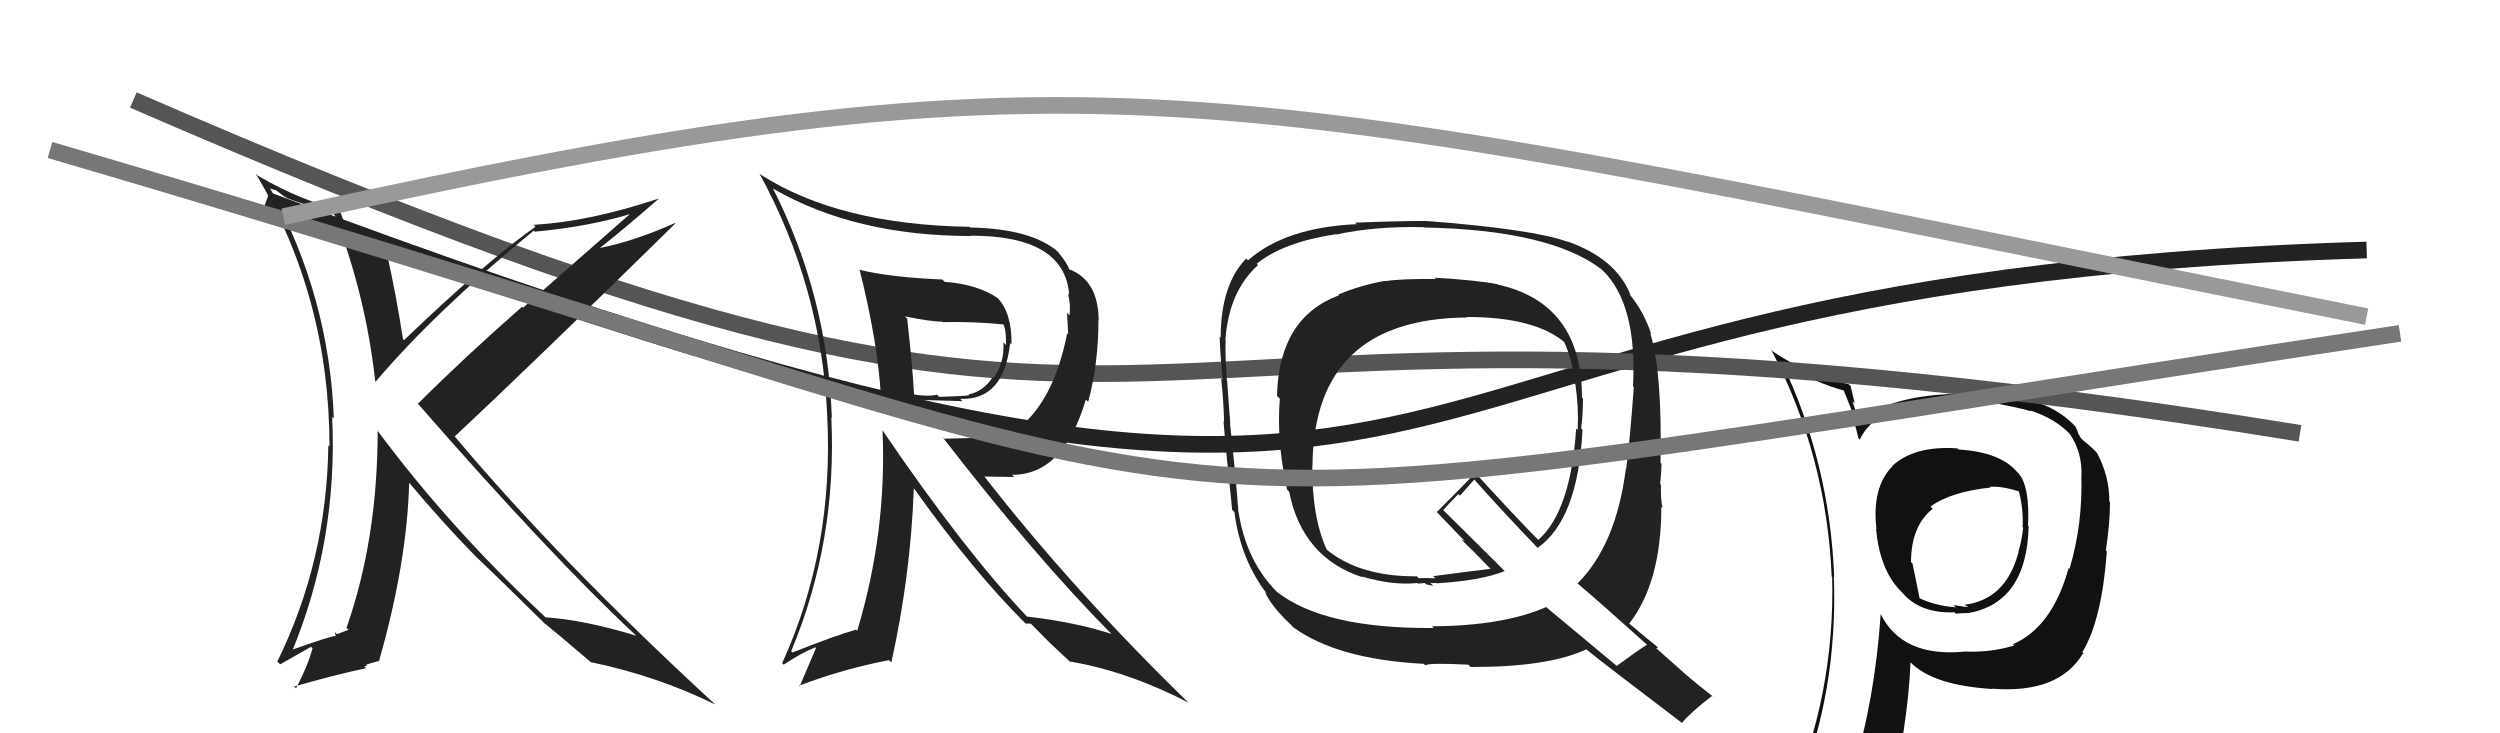
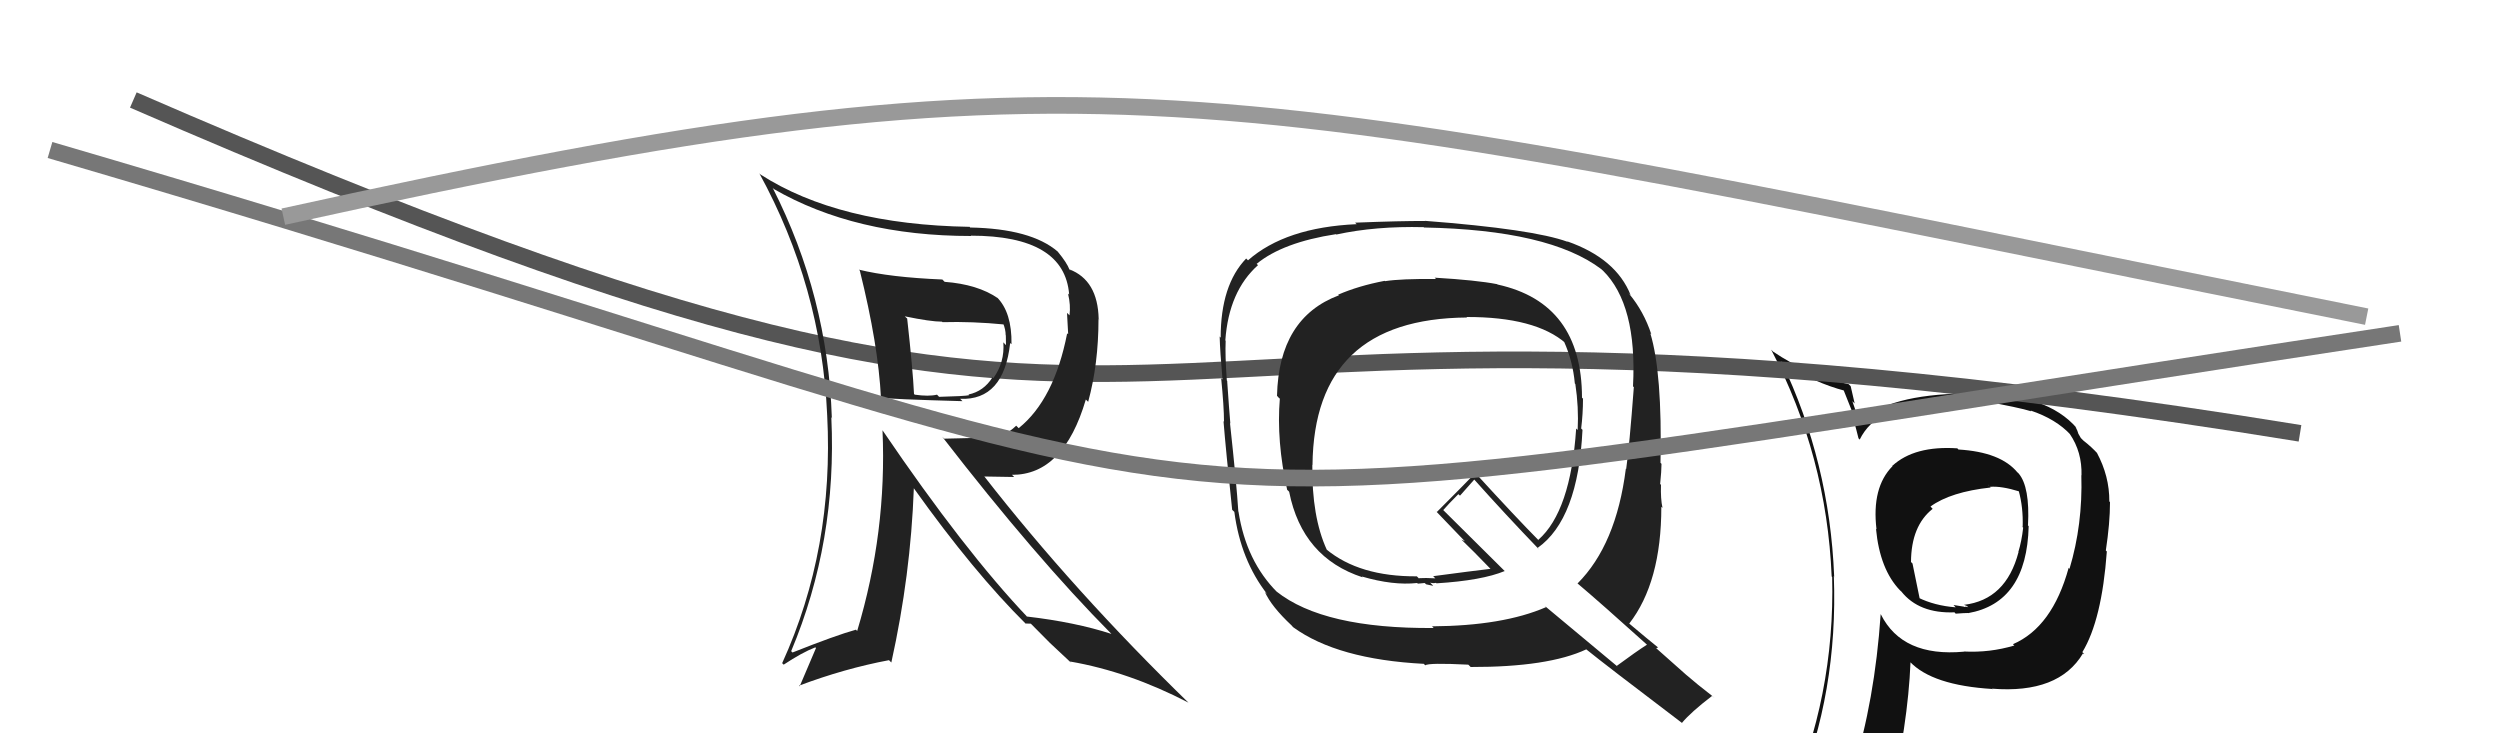
<svg xmlns="http://www.w3.org/2000/svg" width="150" height="44" viewBox="0,0,150,44">
-   <path d="M16 12 C96 42,74 17,142 15" stroke="#222" fill="none" />
  <path fill="#111" d="M117.49 26.95L117.49 26.95L117.44 26.90Q114.87 26.73 113.54 27.95L113.49 27.90L113.55 27.97Q112.29 29.25 112.59 31.76L112.55 31.72L112.56 31.73Q112.79 34.17 114.01 35.43L114.00 35.42L114.08 35.49Q115.14 36.82 117.27 36.74L117.27 36.74L117.34 36.82Q117.88 36.78 118.07 36.78L118.00 36.71L118.08 36.79Q121.61 36.17 121.72 31.57L121.62 31.46L121.68 31.52Q121.80 29.21 121.12 28.41L121.05 28.34L121.06 28.36Q120.05 27.12 117.50 26.97ZM120.82 38.70L120.83 38.70L120.86 38.73Q119.39 39.17 117.83 39.09L117.91 39.18L117.84 39.10Q114.14 39.44 112.85 36.86L112.81 36.82L112.84 36.85Q112.49 42.02 111.16 46.28L111.15 46.27L111.23 46.35Q109.52 46.93 107.88 47.65L107.78 47.54L107.79 47.56Q110.29 41.53 110.03 34.56L110.14 34.68L110.05 34.59Q109.78 27.73 106.88 21.68L107.06 21.85L107.05 21.84Q108.95 22.99 110.67 23.44L110.61 23.39L111.23 24.95L111.08 24.81Q111.24 25.20 111.51 26.30L111.60 26.39L111.58 26.38Q112.59 24.30 116.17 24.11L116.06 24.00L116.08 24.02Q116.90 23.93 117.78 23.93L117.86 24.01L118.35 24.01L118.35 24.01Q118.42 23.96 118.61 24.00L118.66 24.05L118.92 24.00L118.97 24.06Q121.15 24.45 121.88 24.68L121.77 24.57L121.83 24.63Q123.36 25.14 124.24 26.09L124.21 26.06L124.19 26.04Q124.93 27.12 124.89 28.53L124.90 28.54L124.88 28.51Q124.97 31.47 124.17 34.13L124.15 34.11L124.12 34.07Q123.14 37.63 120.78 38.65ZM125.03 39.25L125.05 39.23L124.94 39.13Q126.11 37.21 126.41 33.09L126.35 33.03L126.35 33.03Q126.60 31.38 126.60 30.13L126.56 30.08L126.56 30.09Q126.57 28.57 125.81 27.16L125.78 27.14L125.86 27.22Q125.50 26.82 125.01 26.44L124.85 26.28L124.70 26.02L124.64 25.84L124.53 25.61L124.62 25.70Q122.81 23.59 118.47 23.59L118.56 23.68L117.85 23.58L117.88 23.61Q113.31 23.68 111.67 25.28L111.67 25.29L111.54 25.15Q111.30 24.57 111.14 24.07L111.28 24.21L111.04 23.17L110.92 23.05Q108.57 22.57 106.36 21.08L106.37 21.08L106.27 20.98Q109.60 27.36 109.90 34.59L109.77 34.46L109.93 34.62Q110.11 41.77 107.25 48.24L107.16 48.14L109.36 47.48L109.28 47.40Q108.98 48.10 108.29 49.66L108.41 49.77L108.24 49.61Q111.08 48.68 113.40 48.34L113.38 48.32L113.35 48.28Q114.48 43.47 114.63 39.74L114.68 39.79L114.59 39.70Q115.93 41.12 119.55 41.34L119.60 41.40L119.52 41.32Q123.53 41.64 124.98 39.20L125.02 39.24ZM119.30 29.11L119.27 29.07L119.40 29.21Q120.07 29.15 121.17 29.49L121.15 29.47L121.12 29.44Q121.40 30.44 121.36 31.62L121.27 31.54L121.39 31.66Q121.30 32.47 121.10 33.12L121.14 33.15L121.11 33.13Q120.36 35.99 117.84 36.29L117.84 36.29L118.02 36.36L118.10 36.44Q117.97 36.38 117.86 36.42L117.84 36.40L117.21 36.30L117.34 36.44Q116.07 36.34 115.08 35.85L115.19 35.96L114.75 33.81L114.66 33.72Q114.67 31.55 115.96 30.53L115.92 30.49L115.83 30.39Q117.04 29.51 119.44 29.25Z" />
  <path d="M8 6 C77 36,58 13,138 26" stroke="#555" fill="none" />
-   <path fill="#222" d="M20.14 12.96L20.13 12.95L20.07 12.89Q21.95 17.74 22.52 22.92L22.44 22.83L22.52 22.92Q26.12 18.68 32.02 13.84L32.18 13.99L32.09 13.90Q35.30 13.61 37.92 12.81L37.88 12.77L31.39 18.46L31.33 18.40Q27.94 21.37 25.08 24.22L25.10 24.23L25.01 24.15Q33.10 33.42 38.17 38.14L38.13 38.11L38.16 38.14Q35.05 37.19 32.73 37.04L32.63 36.95L32.68 36.99Q26.94 31.63 22.63 25.81L22.61 25.78L22.66 25.83Q22.66 32.34 20.79 37.67L20.80 37.68L20.91 37.79Q20.72 37.86 20.22 38.05L20.09 37.92L20.14 38.16L20.14 38.16Q19.89 38.14 17.34 39.05L17.41 39.12L17.48 39.19Q20.28 32.47 19.93 25.01L20.06 25.14L20.03 25.10Q19.76 17.83 16.22 11.32L16.19 11.30L16.60 11.44L17.15 11.87L17.02 11.70L17.20 11.88Q17.77 12.11 19.98 12.80ZM20.33 12.58L20.24 12.49L20.29 12.54Q18.11 12.07 15.48 10.55L15.46 10.52L15.35 10.42Q19.77 17.85 19.77 26.79L19.77 26.78L19.70 26.72Q19.61 33.64 16.64 39.69L16.81 39.86L18.66 38.81L18.75 38.90Q18.45 40.01 17.76 41.30L17.66 41.20L17.65 41.19Q20.02 40.51 21.96 40.09L21.86 39.99L22.03 39.93L21.97 39.88Q22.20 39.80 22.77 39.65L22.84 39.72L22.75 39.63Q24.43 33.73 24.55 28.94L24.48 28.87L24.45 28.85Q26.63 31.44 28.46 33.30L28.46 33.31L28.36 33.21Q29.72 34.49 32.73 37.46L32.70 37.44L32.58 37.32L32.63 37.36Q33.58 38.13 35.45 39.73L35.53 39.81L35.45 39.73Q39.44 40.56 42.91 42.27L42.84 42.20L42.86 42.22Q33.57 33.66 27.33 26.24L27.30 26.21L27.28 26.19Q31.77 22.00 40.53 13.40L40.60 13.47L40.51 13.38Q37.95 14.51 35.93 14.89L35.90 14.87L35.95 14.91Q37.19 13.95 39.52 11.93L39.50 11.92L39.50 11.92Q35.36 13.30 32.01 13.49L32.04 13.52L32.13 13.60Q29.12 15.73 24.24 20.41L24.14 20.31L24.18 20.35Q23.78 17.74 23.21 15.19L23.19 15.17L23.22 15.20Q22.03 15.04 21.04 14.69L21.02 14.68L21.06 14.72Q20.95 14.07 20.38 12.62Z" />
  <path fill="#222" d="M86.18 16.76L86.17 16.74L86.16 16.74Q84.05 16.72 83.10 16.87L83.09 16.86L83.08 16.85Q81.51 17.15 80.29 17.68L80.34 17.72L80.33 17.72Q76.73 19.07 76.62 23.75L76.72 23.86L76.79 23.92Q76.58 26.46 77.23 29.39L77.31 29.46L77.35 29.51Q78.14 33.46 81.76 34.64L81.66 34.54L81.71 34.59Q83.59 35.14 85.03 34.98L85.07 35.02L85.48 34.98L85.57 35.06Q85.80 35.11 85.99 35.15L85.95 35.10L85.81 34.96Q86.01 35.01 86.16 34.97L86.31 35.12L86.19 35.00Q88.92 34.83 90.29 34.26L90.29 34.27L86.54 30.55L86.59 30.61Q86.89 30.26 87.50 29.65L87.60 29.74L88.46 28.77L88.46 28.78Q90.31 30.85 92.29 32.91L92.37 33.00L92.25 32.88Q94.69 31.16 94.95 25.79L94.81 25.65L94.87 25.71Q94.98 24.83 94.98 23.91L95.00 23.94L94.92 23.86Q94.91 18.18 89.85 17.07L89.92 17.14L89.83 17.05Q88.60 16.81 86.08 16.66ZM98.81 38.67L98.79 38.65L98.82 38.68Q98.19 39.08 97.01 39.95L97.06 40.00L92.68 36.35L92.76 36.43Q90.18 37.55 85.92 37.58L85.92 37.58L86.02 37.68Q79.41 37.73 76.59 35.49L76.63 35.53L76.64 35.54Q74.77 33.67 74.31 30.70L74.24 30.62L74.30 30.69Q74.19 28.97 73.80 25.39L73.72 25.31L73.82 25.41Q73.75 24.61 73.63 22.86L73.67 22.90L73.61 22.83Q73.50 21.32 73.54 20.44L73.50 20.41L73.52 20.42Q73.73 17.47 75.48 15.91L75.47 15.90L75.40 15.83Q76.97 14.54 80.16 14.05L80.22 14.10L80.19 14.07Q82.53 13.56 85.42 13.63L85.51 13.72L85.44 13.65Q92.96 13.79 96.08 16.15L96.13 16.20L96.17 16.23Q98.24 18.27 97.98 23.18L98.05 23.25L98.03 23.23Q97.76 26.81 97.57 28.14L97.55 28.12L97.55 28.13Q96.97 32.69 94.65 35.01L94.63 34.99L94.61 34.97Q96.10 36.23 98.84 38.70ZM94.02 14.46L94.06 14.51L94.06 14.51Q92.00 13.75 85.49 13.25L85.55 13.30L85.50 13.26Q84.08 13.25 81.30 13.36L81.28 13.34L81.40 13.45Q77.13 13.64 74.88 15.62L74.92 15.66L74.77 15.51Q73.24 17.10 73.24 20.26L73.12 20.13L73.18 20.20Q73.20 21.05 73.35 22.77L73.31 22.73L73.27 22.69Q73.44 24.42 73.44 25.30L73.54 25.39L73.41 25.27Q73.55 27.01 73.93 30.59L74.07 30.72L74.06 30.71Q74.44 33.61 76.04 35.66L75.92 35.54L75.89 35.51Q76.28 36.39 77.50 37.53L77.54 37.58L77.60 37.64Q80.25 39.56 85.42 39.83L85.37 39.78L85.52 39.92Q85.70 39.76 88.10 39.88L88.13 39.91L88.24 40.02Q92.90 40.03 95.18 38.96L95.26 39.05L95.20 38.98Q96.23 39.82 100.95 43.40L100.82 43.27L100.92 43.37Q101.44 42.74 102.73 41.75L102.86 41.88L102.70 41.73Q101.89 41.11 101.09 40.42L101.15 40.47L99.37 38.89L99.48 38.85L99.50 38.86Q98.91 38.39 97.69 37.36L97.80 37.48L97.75 37.42Q99.68 34.94 99.68 30.41L99.75 30.47L99.75 30.47Q99.63 29.93 99.66 29.09L99.64 29.07L99.61 29.04Q99.69 28.24 99.69 27.83L99.68 27.82L99.63 27.77Q99.74 22.36 99.02 20.00L98.95 19.93L99.08 20.06Q98.63 18.69 97.75 17.63L97.69 17.56L97.84 17.71Q96.97 15.51 94.03 14.48ZM88.04 19.07L87.90 18.93L87.99 19.02Q92.13 19.01 93.95 20.60L93.94 20.59L93.84 20.49Q94.37 21.67 94.49 23.01L94.63 23.15L94.52 23.04Q94.73 24.43 94.66 25.80L94.68 25.82L94.57 25.71Q94.24 30.68 92.30 32.39L92.34 32.43L92.28 32.38Q91.03 31.12 88.52 28.38L88.46 28.32L88.52 28.38Q87.77 29.16 86.21 30.72L86.21 30.72L86.08 30.59Q86.62 31.16 87.76 32.34L87.90 32.48L87.68 32.37L87.77 32.46Q88.35 33.01 89.38 34.08L89.45 34.15L89.43 34.13Q88.31 34.26 85.99 34.57L86.12 34.70L85.57 34.68L85.16 34.69L85.14 34.71L85.01 34.58Q81.56 34.60 79.58 32.96L79.59 32.97L79.61 32.99Q78.70 31.01 78.74 27.89L78.72 27.87L78.75 27.90Q78.84 19.12 88.02 19.05Z" />
  <path fill="#222" d="M51.56 16.21L51.57 16.21L51.59 16.24Q52.70 20.70 52.86 23.90L52.79 23.83L52.82 23.86Q53.37 23.95 57.75 24.07L57.66 23.98L57.61 23.93Q60.23 24.04 60.61 20.58L60.63 20.60L60.69 20.65Q60.72 18.74 59.81 17.83L59.82 17.84L59.87 17.89Q58.66 17.06 56.68 16.91L56.64 16.87L56.54 16.77Q53.40 16.64 51.54 16.18ZM52.97 25.84L53.03 25.90L52.95 25.82Q53.22 31.92 51.43 37.86L51.33 37.75L51.36 37.78Q50.14 38.12 47.55 39.15L47.43 39.03L47.47 39.07Q50.23 32.50 49.88 25.04L49.98 25.13L49.91 25.06Q49.67 17.78 46.36 11.27L46.45 11.36L46.41 11.33Q51.31 14.16 58.27 14.16L58.14 14.03L58.25 14.14Q63.88 14.14 64.15 17.68L64.16 17.69L64.08 17.61Q64.25 18.31 64.17 18.92L64.02 18.77L64.09 20.05L64.03 20.00Q63.25 23.98 61.12 25.69L60.95 25.52L60.97 25.54Q60.23 26.28 59.20 26.28L59.18 26.26L56.65 26.32L56.53 26.20Q62.14 33.45 66.67 38.02L66.72 38.07L66.70 38.04Q64.53 37.33 61.60 36.99L61.59 36.97L61.69 37.07Q57.87 33.06 52.96 25.83ZM61.53 37.40L61.53 37.41L61.85 37.42L63.00 38.58L63.14 38.71Q63.62 39.16 64.27 39.77L64.30 39.80L64.20 39.69Q67.73 40.30 71.31 42.16L71.31 42.16L71.40 42.25Q64.43 35.48 59.03 28.55L59.07 28.59L60.85 28.62L60.72 28.49Q63.82 28.50 65.15 23.97L65.17 23.99L65.29 24.11Q65.91 21.84 65.91 19.14L66.00 19.23L65.92 19.14Q65.87 16.81 64.16 16.16L64.27 16.27L64.17 16.18Q64.02 15.77 63.45 15.08L63.42 15.05L63.47 15.10Q61.87 13.72 58.21 13.65L58.15 13.58L58.18 13.61Q50.31 13.48 45.63 10.47L45.65 10.49L45.56 10.40Q49.28 17.20 49.63 24.89L49.62 24.89L49.63 24.90Q50.05 32.94 46.93 39.79L46.93 39.79L47.02 39.88Q48.12 39.15 48.92 38.84L48.96 38.88L47.98 41.18L47.94 41.14Q50.68 40.11 53.34 39.61L53.46 39.73L53.48 39.75Q54.64 34.51 54.83 29.30L54.82 29.28L54.84 29.31Q58.42 34.33 61.57 37.45ZM60.21 19.41L60.34 19.54L60.18 19.38Q60.34 19.77 60.34 20.11L60.35 20.12L60.36 20.71L60.20 20.54Q60.29 21.74 59.60 22.69L59.52 22.60L59.55 22.64Q59.02 23.48 58.11 23.67L58.14 23.70L58.15 23.71Q57.94 23.77 56.34 23.81L56.31 23.77L56.22 23.68Q55.72 23.80 54.89 23.68L54.89 23.69L54.84 23.63Q54.77 22.16 54.43 19.11L54.38 19.07L54.29 18.98Q55.84 19.30 56.52 19.30L56.54 19.32L56.55 19.33Q58.33 19.28 60.27 19.47Z" />
  <path d="M3 9 C85 33,58 33,144 20" stroke="#777" fill="none" />
  <path d="M17 13 C67 2,72 5,142 19" stroke="#999" fill="none" />
</svg>